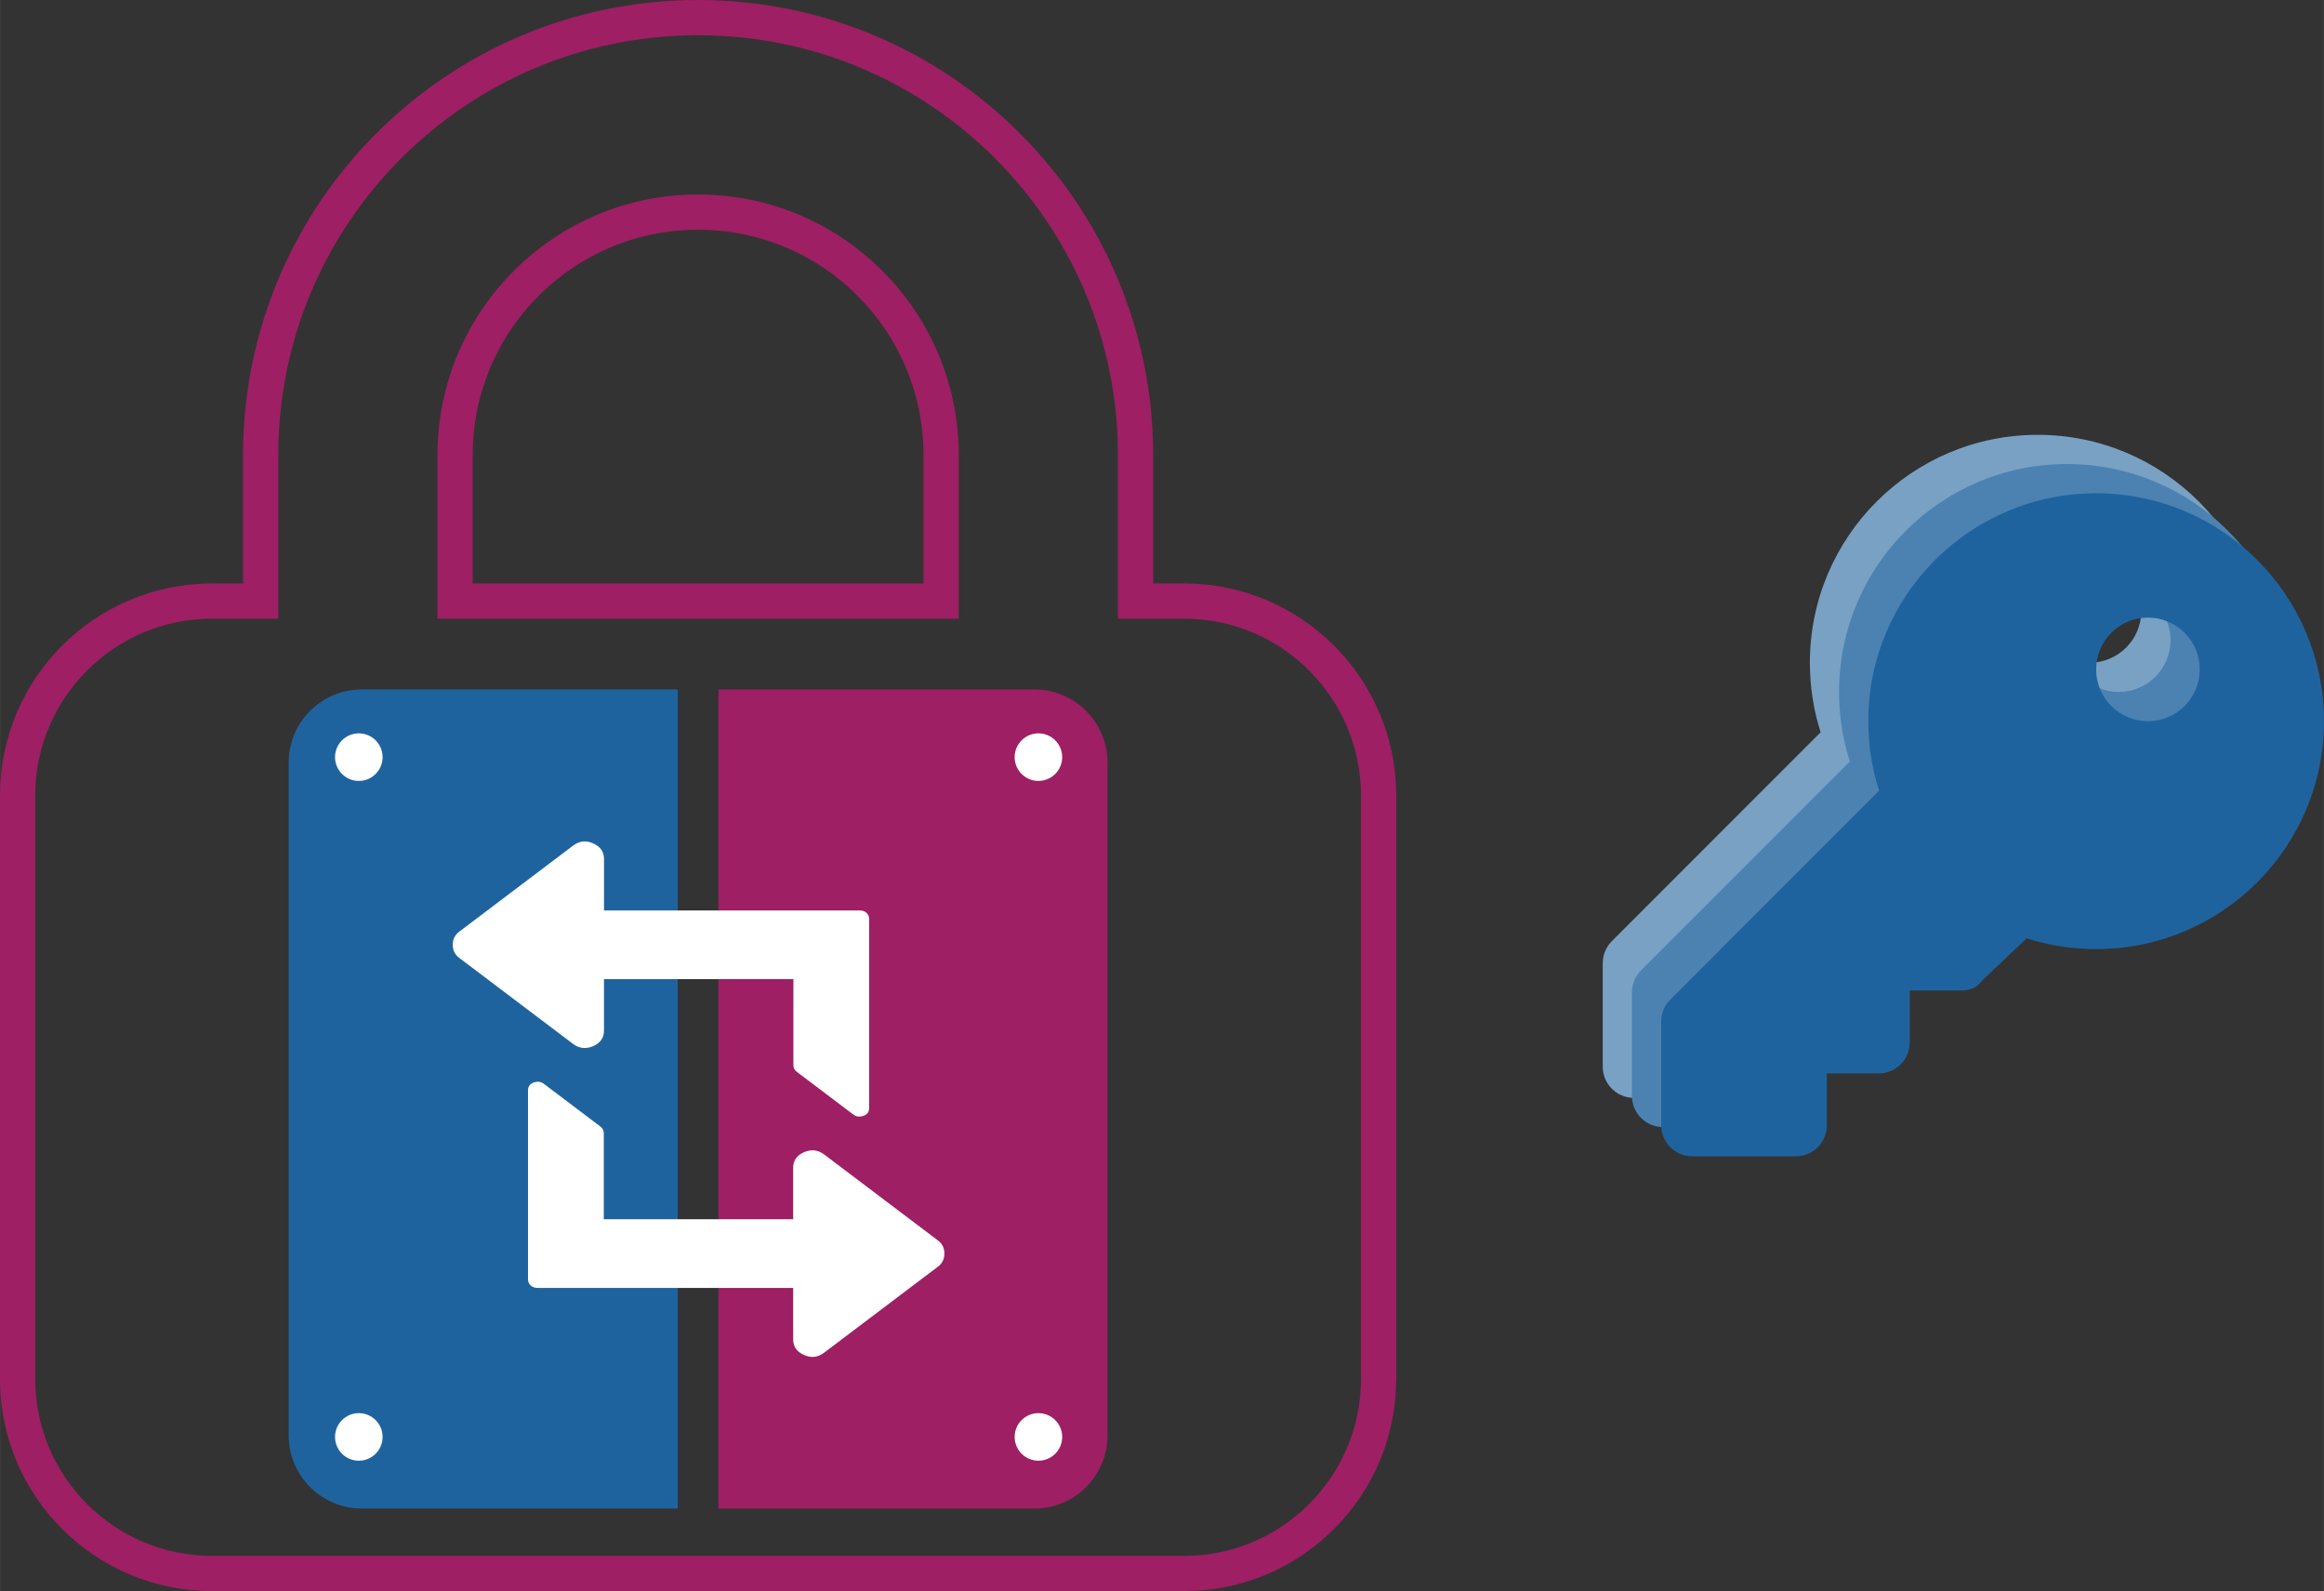
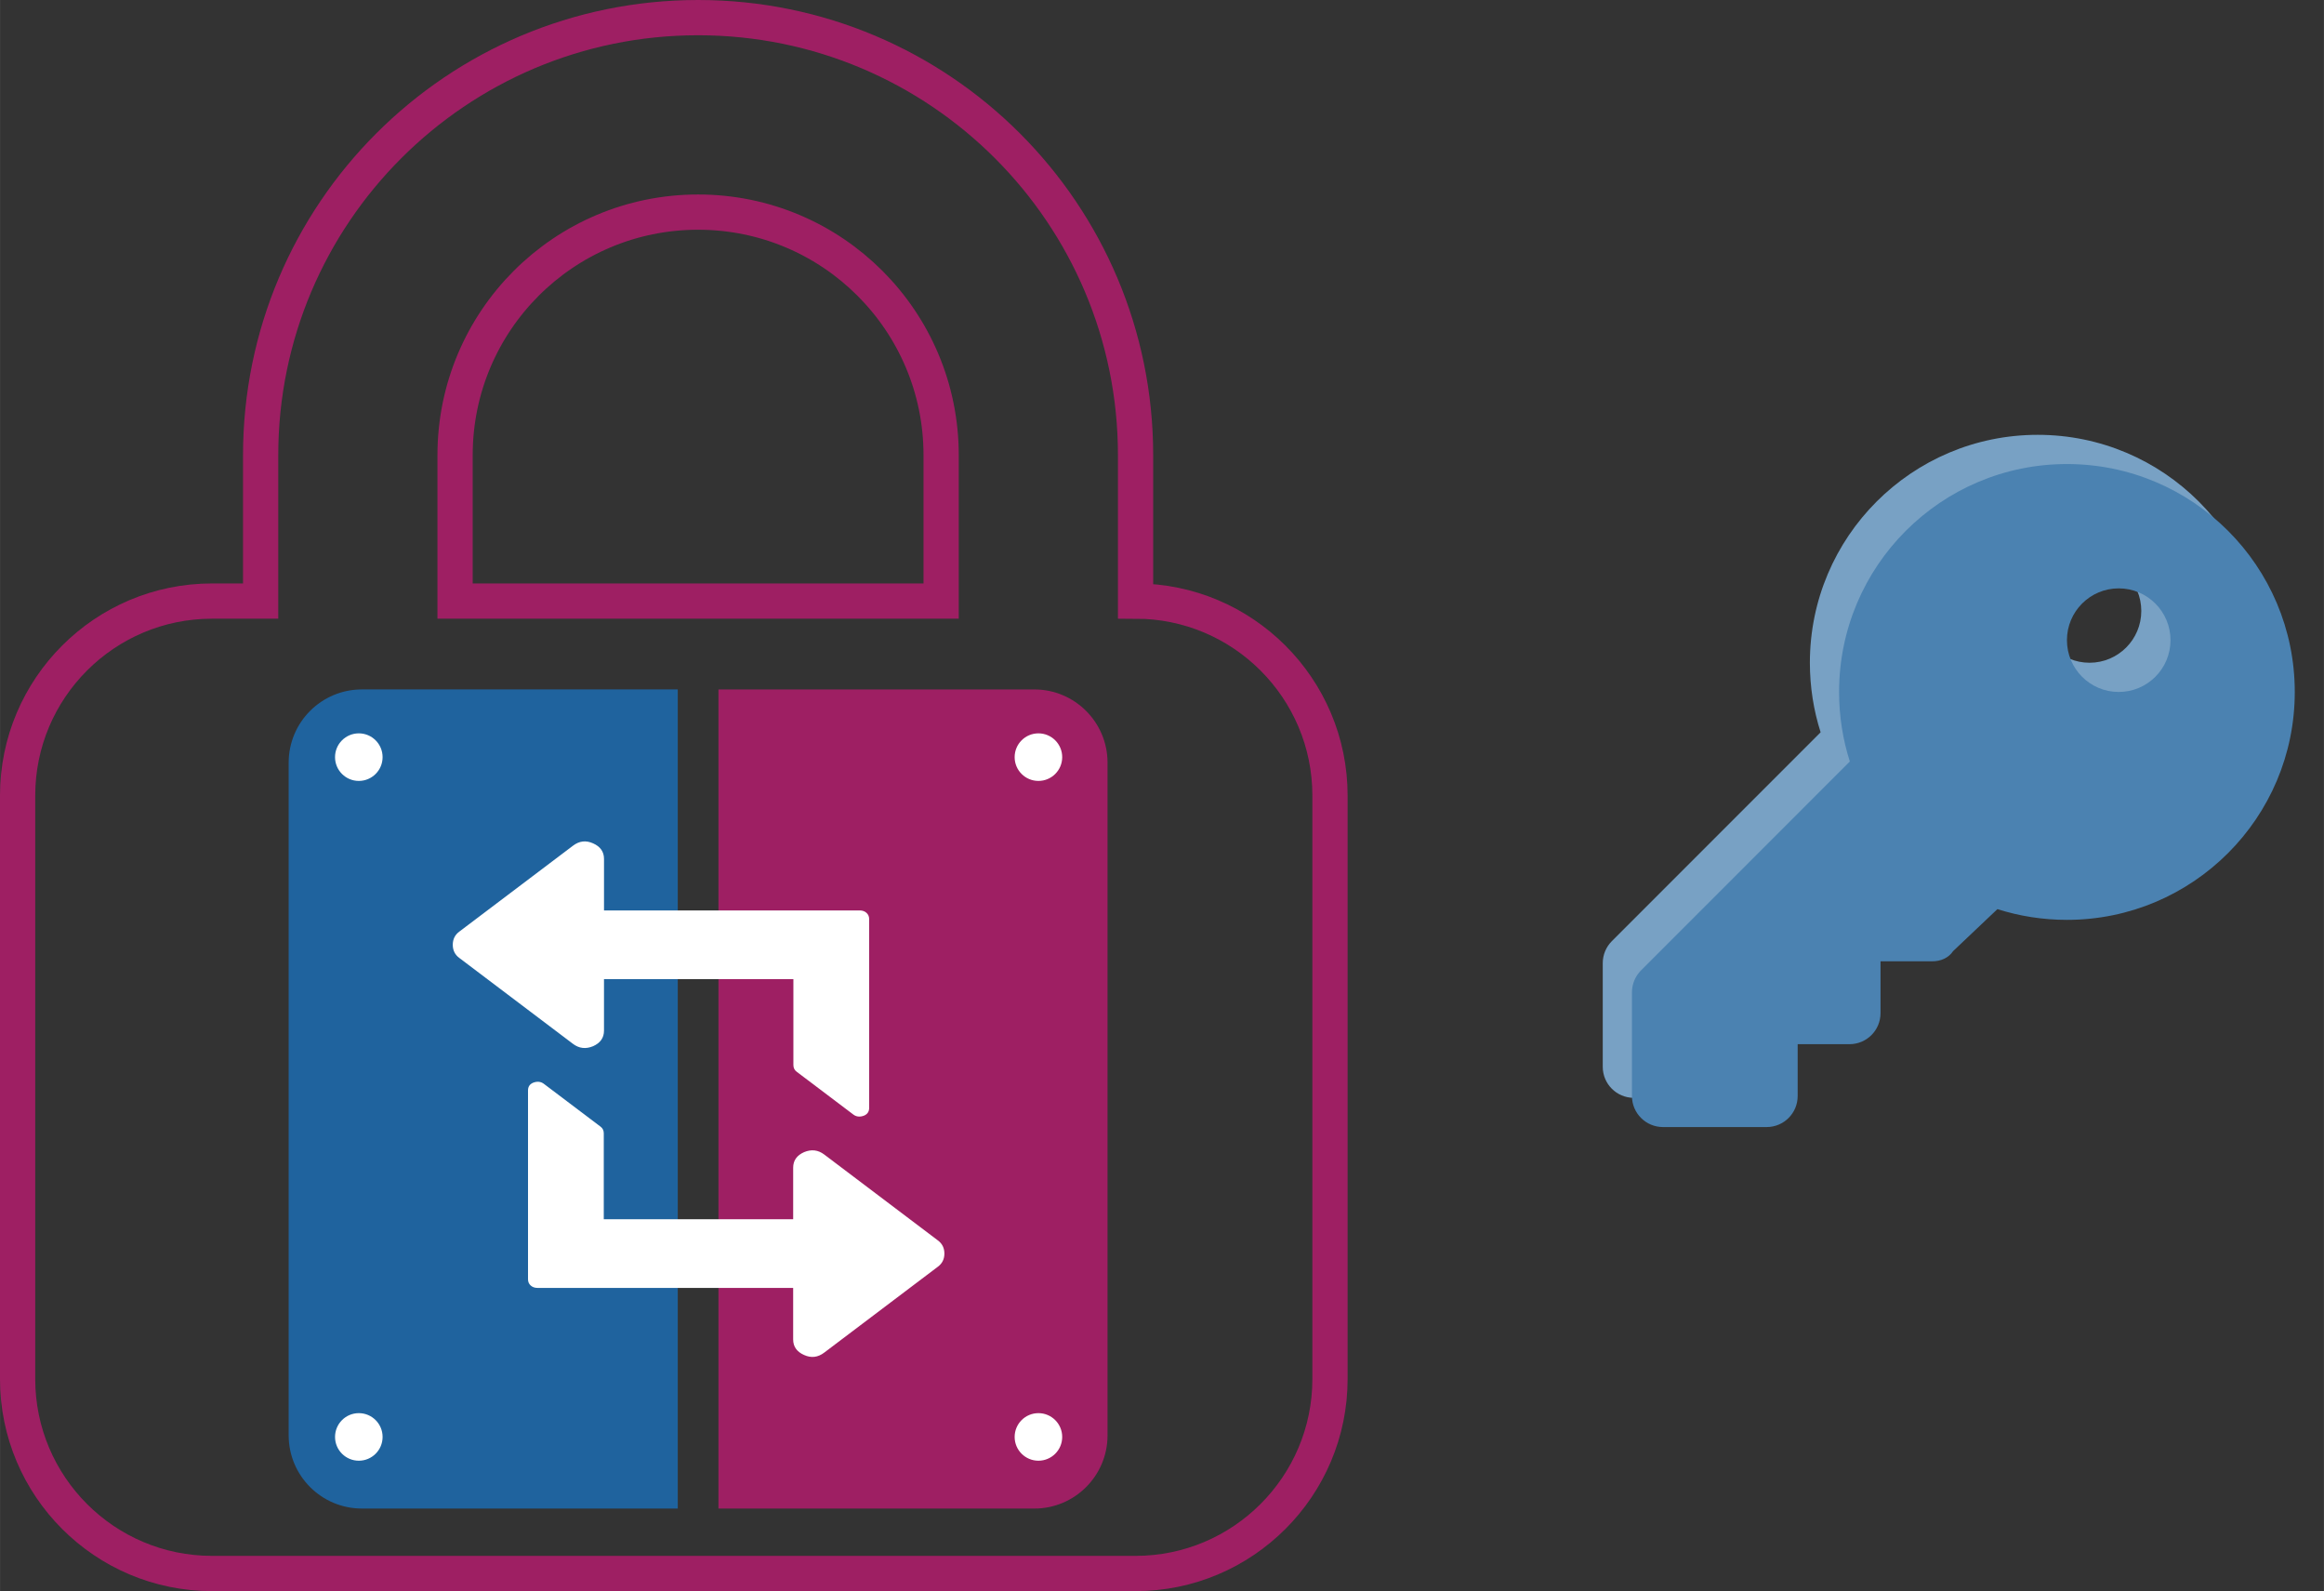
<svg xmlns="http://www.w3.org/2000/svg" xmlns:ns1="http://sodipodi.sourceforge.net/DTD/sodipodi-0.dtd" xmlns:ns2="http://www.inkscape.org/namespaces/inkscape" width="84.201mm" height="57.631mm" version="1.1" viewBox="0 0 298.352 204.211" id="svg131125" ns1:docname="rauc-encryption-logo.svg" ns2:version="1.1.2 (0a00cf5339, 2022-02-04)">
  <rect x="0" y="0" width="298.352" height="204.211" fill="#333333" stroke="none" />
  <defs id="defs131129" />
  <ns1:namedview id="namedview131127" pagecolor="#ffffff" bordercolor="#666666" borderopacity="1.0" ns2:pageshadow="2" ns2:pageopacity="0.0" ns2:pagecheckerboard="0" ns2:document-units="mm" showgrid="false" ns2:zoom="1.4142136" ns2:cx="111.01576" ns2:cy="88.388347" ns2:window-width="2556" ns2:window-height="1401" ns2:window-x="1920" ns2:window-y="37" ns2:window-maximized="1" ns2:current-layer="svg131125" showguides="false" fit-margin-top="0" fit-margin-left="0" fit-margin-right="0" fit-margin-bottom="0" />
  <g id="g147935" transform="translate(-4.2236632e-4,-0.217)">
    <path d="m 252.68,113.148 -5.684,5.385 c -0.598,0.897 -1.612,1.313 -2.676,1.313 h -6.648 v 6.648 c 0,2.21 -1.778,3.989 -3.989,3.989 h -6.648 v 6.648 c 0,2.21 -1.778,3.989 -3.989,3.989 h -13.296 c -2.202,0 -3.989,-1.778 -3.989,-3.989 v -13.296 c 0,-1.064 0.42,-2.077 1.168,-2.825 l 26.803,-26.808 c -0.897,-2.809 -1.379,-5.817 -1.379,-8.925 0,-16.154 13.096,-29.251 29.251,-29.251 16.154,0 29.251,13.096 29.251,29.251 0,16.154 -13.096,29.251 -29.251,29.251 -3.108,0 -6.116,-0.482 -8.925,-1.379 z m 15.573,-27.871 c 3.673,0 6.648,-2.975 6.648,-6.648 0,-3.673 -2.975,-6.648 -6.648,-6.648 -3.673,0 -6.648,2.975 -6.648,6.648 0,3.673 2.975,6.648 6.648,6.648 z" id="path145822-0-2" style="fill:#78a1c4;fill-opacity:1;stroke-width:0.166" />
    <path d="m 256.43,116.898 -5.684,5.385 c -0.598,0.897 -1.612,1.313 -2.676,1.313 h -6.648 v 6.648 c 0,2.21 -1.778,3.989 -3.989,3.989 h -6.648 v 6.648 c 0,2.21 -1.778,3.989 -3.989,3.989 h -13.296 c -2.202,0 -3.989,-1.778 -3.989,-3.989 v -13.296 c 0,-1.064 0.42,-2.077 1.168,-2.825 l 26.803,-26.808 c -0.897,-2.809 -1.379,-5.817 -1.379,-8.925 0,-16.154 13.096,-29.251 29.251,-29.251 16.154,0 29.251,13.096 29.251,29.251 0,16.154 -13.096,29.251 -29.251,29.251 -3.108,0 -6.116,-0.482 -8.925,-1.379 z m 15.573,-27.871 c 3.673,0 6.648,-2.975 6.648,-6.648 0,-3.673 -2.975,-6.648 -6.648,-6.648 -3.673,0 -6.648,2.975 -6.648,6.648 0,3.673 2.975,6.648 6.648,6.648 z" id="path145822" style="fill:#4b82b1;fill-opacity:1;stroke-width:0.166" />
-     <path d="m 260.18,120.649 -5.684,5.385 c -0.598,0.897 -1.612,1.313 -2.676,1.313 h -6.648 v 6.648 c 0,2.21 -1.778,3.989 -3.989,3.989 h -6.648 v 6.648 c 0,2.21 -1.778,3.989 -3.989,3.989 h -13.296 c -2.202,0 -3.989,-1.778 -3.989,-3.989 v -13.296 c 0,-1.064 0.42,-2.077 1.168,-2.825 l 26.803,-26.808 c -0.897,-2.809 -1.379,-5.817 -1.379,-8.925 0,-16.154 13.096,-29.251 29.251,-29.251 16.154,0 29.251,13.096 29.251,29.251 0,16.154 -13.096,29.251 -29.251,29.251 -3.108,0 -6.116,-0.482 -8.925,-1.379 z m 15.573,-27.871 c 3.673,0 6.648,-2.975 6.648,-6.648 0,-3.673 -2.975,-6.648 -6.648,-6.648 -3.673,0 -6.648,2.975 -6.648,6.648 0,3.673 2.975,6.648 6.648,6.648 z" id="path145822-0" style="fill:#1f639e;fill-opacity:1;stroke-width:0.166" />
  </g>
-   <path d="M 33.458,77.145 V 58.424 c 0,-31.018 25.156,-56.162 56.162,-56.162 31.006,0 56.162,25.144 56.162,56.162 v 18.721 h 6.24 c 13.767,0 24.961,11.193 24.961,24.961 v 74.883 c 0,13.767 -11.193,24.961 -24.961,24.961 H 27.218 c -13.787,0 -24.961,-11.193 -24.961,-24.961 v -74.883 c 0,-13.767 11.174,-24.961 24.961,-24.961 z m 24.961,0 H 120.821 V 58.424 c 0,-17.231 -13.962,-31.201 -31.201,-31.201 -17.239,0 -31.201,13.97 -31.201,31.201 z" id="path146085" style="fill:none;stroke:#9e1f63;stroke-width:4.524;stroke-miterlimit:4;stroke-dasharray:none;stroke-opacity:1" />
+   <path d="M 33.458,77.145 V 58.424 c 0,-31.018 25.156,-56.162 56.162,-56.162 31.006,0 56.162,25.144 56.162,56.162 v 18.721 c 13.767,0 24.961,11.193 24.961,24.961 v 74.883 c 0,13.767 -11.193,24.961 -24.961,24.961 H 27.218 c -13.787,0 -24.961,-11.193 -24.961,-24.961 v -74.883 c 0,-13.767 11.174,-24.961 24.961,-24.961 z m 24.961,0 H 120.821 V 58.424 c 0,-17.231 -13.962,-31.201 -31.201,-31.201 -17.239,0 -31.201,13.97 -31.201,31.201 z" id="path146085" style="fill:none;stroke:#9e1f63;stroke-width:4.524;stroke-miterlimit:4;stroke-dasharray:none;stroke-opacity:1" />
  <g id="g146922" transform="translate(158.398,-51.304)">
    <g transform="translate(-369.81,114.14)" id="g131119-9">
      <g transform="translate(-165.61,11.51)" id="g131105-9">
        <path transform="translate(414.17,14.171)" d="m 55.084,105.1 h 40.551 c 5.193,0 9.402,-4.209 9.402,-9.402 V 9.374 c 0,-5.193 -4.209,-9.404 -9.402,-9.404 H 55.084 Z" fill="#9e1f63" id="path131089-6" />
        <path d="m 464.03,14.138 h -40.551 c -5.193,0 -9.402,4.211 -9.402,9.404 v 86.324 c 0,5.193 4.209,9.402 9.402,9.402 h 40.551 z" fill="#1f639e" id="path131091-0" />
        <g transform="matrix(0.412,0,0,0.412,408.61,8.424)" id="g131103-2">
          <g fill="#ffffff" id="g131101-7">
            <circle cx="35.129" cy="34.964" r="7.41" id="circle131093-6" />
            <circle cx="246.9" cy="34.964" r="7.41" id="circle131095-1" />
            <circle cx="246.9" cy="246.73" r="7.409" id="circle131097-3" />
            <circle cx="35.131" cy="246.73" r="7.409" id="circle131099-2" />
          </g>
        </g>
      </g>
      <g transform="matrix(1.702,0,0,1.543,-825.38,-307.69)" fill="#ffffff" id="g131117-1">
        <g transform="translate(0.363,-0.365)" fill="#ffffff" id="g131115-5">
          <g transform="rotate(90)" id="g131109-9">
            <path d="m 271.76,-669.45 q -0.402,0.826 -1.295,0.826 h -4.286 v 19.286 q 0,0.312 -0.201,0.513 -0.201,0.201 -0.513,0.201 h -15.714 q -0.469,0 -0.647,-0.402 -0.179,-0.446 0.089,-0.781 l 3.571,-4.286 q 0.201,-0.246 0.558,-0.246 h 7.143 v -14.286 h -4.286 q -0.893,0 -1.295,-0.826 -0.379,-0.826 0.201,-1.518 l 7.143,-8.571 q 0.402,-0.491 1.094,-0.491 0.692,0 1.094,0.491 l 7.143,8.571 q 0.603,0.714 0.201,1.518 z" id="path131107-9" />
          </g>
          <g transform="rotate(-90)" id="g131113-1">
            <path d="m -229.2,653.53 q -0.402,0.826 -1.295,0.826 h -4.286 v 19.286 q 0,0.312 -0.201,0.513 -0.201,0.201 -0.513,0.201 h -15.714 q -0.469,0 -0.647,-0.402 -0.179,-0.446 0.089,-0.781 l 3.571,-4.286 q 0.201,-0.246 0.558,-0.246 h 7.143 v -14.286 h -4.286 q -0.893,0 -1.295,-0.826 -0.379,-0.826 0.201,-1.518 l 7.143,-8.571 q 0.402,-0.491 1.094,-0.491 0.692,0 1.094,0.491 l 7.143,8.571 q 0.603,0.714 0.201,1.518 z" id="path131111-4" />
          </g>
        </g>
      </g>
    </g>
  </g>
</svg>